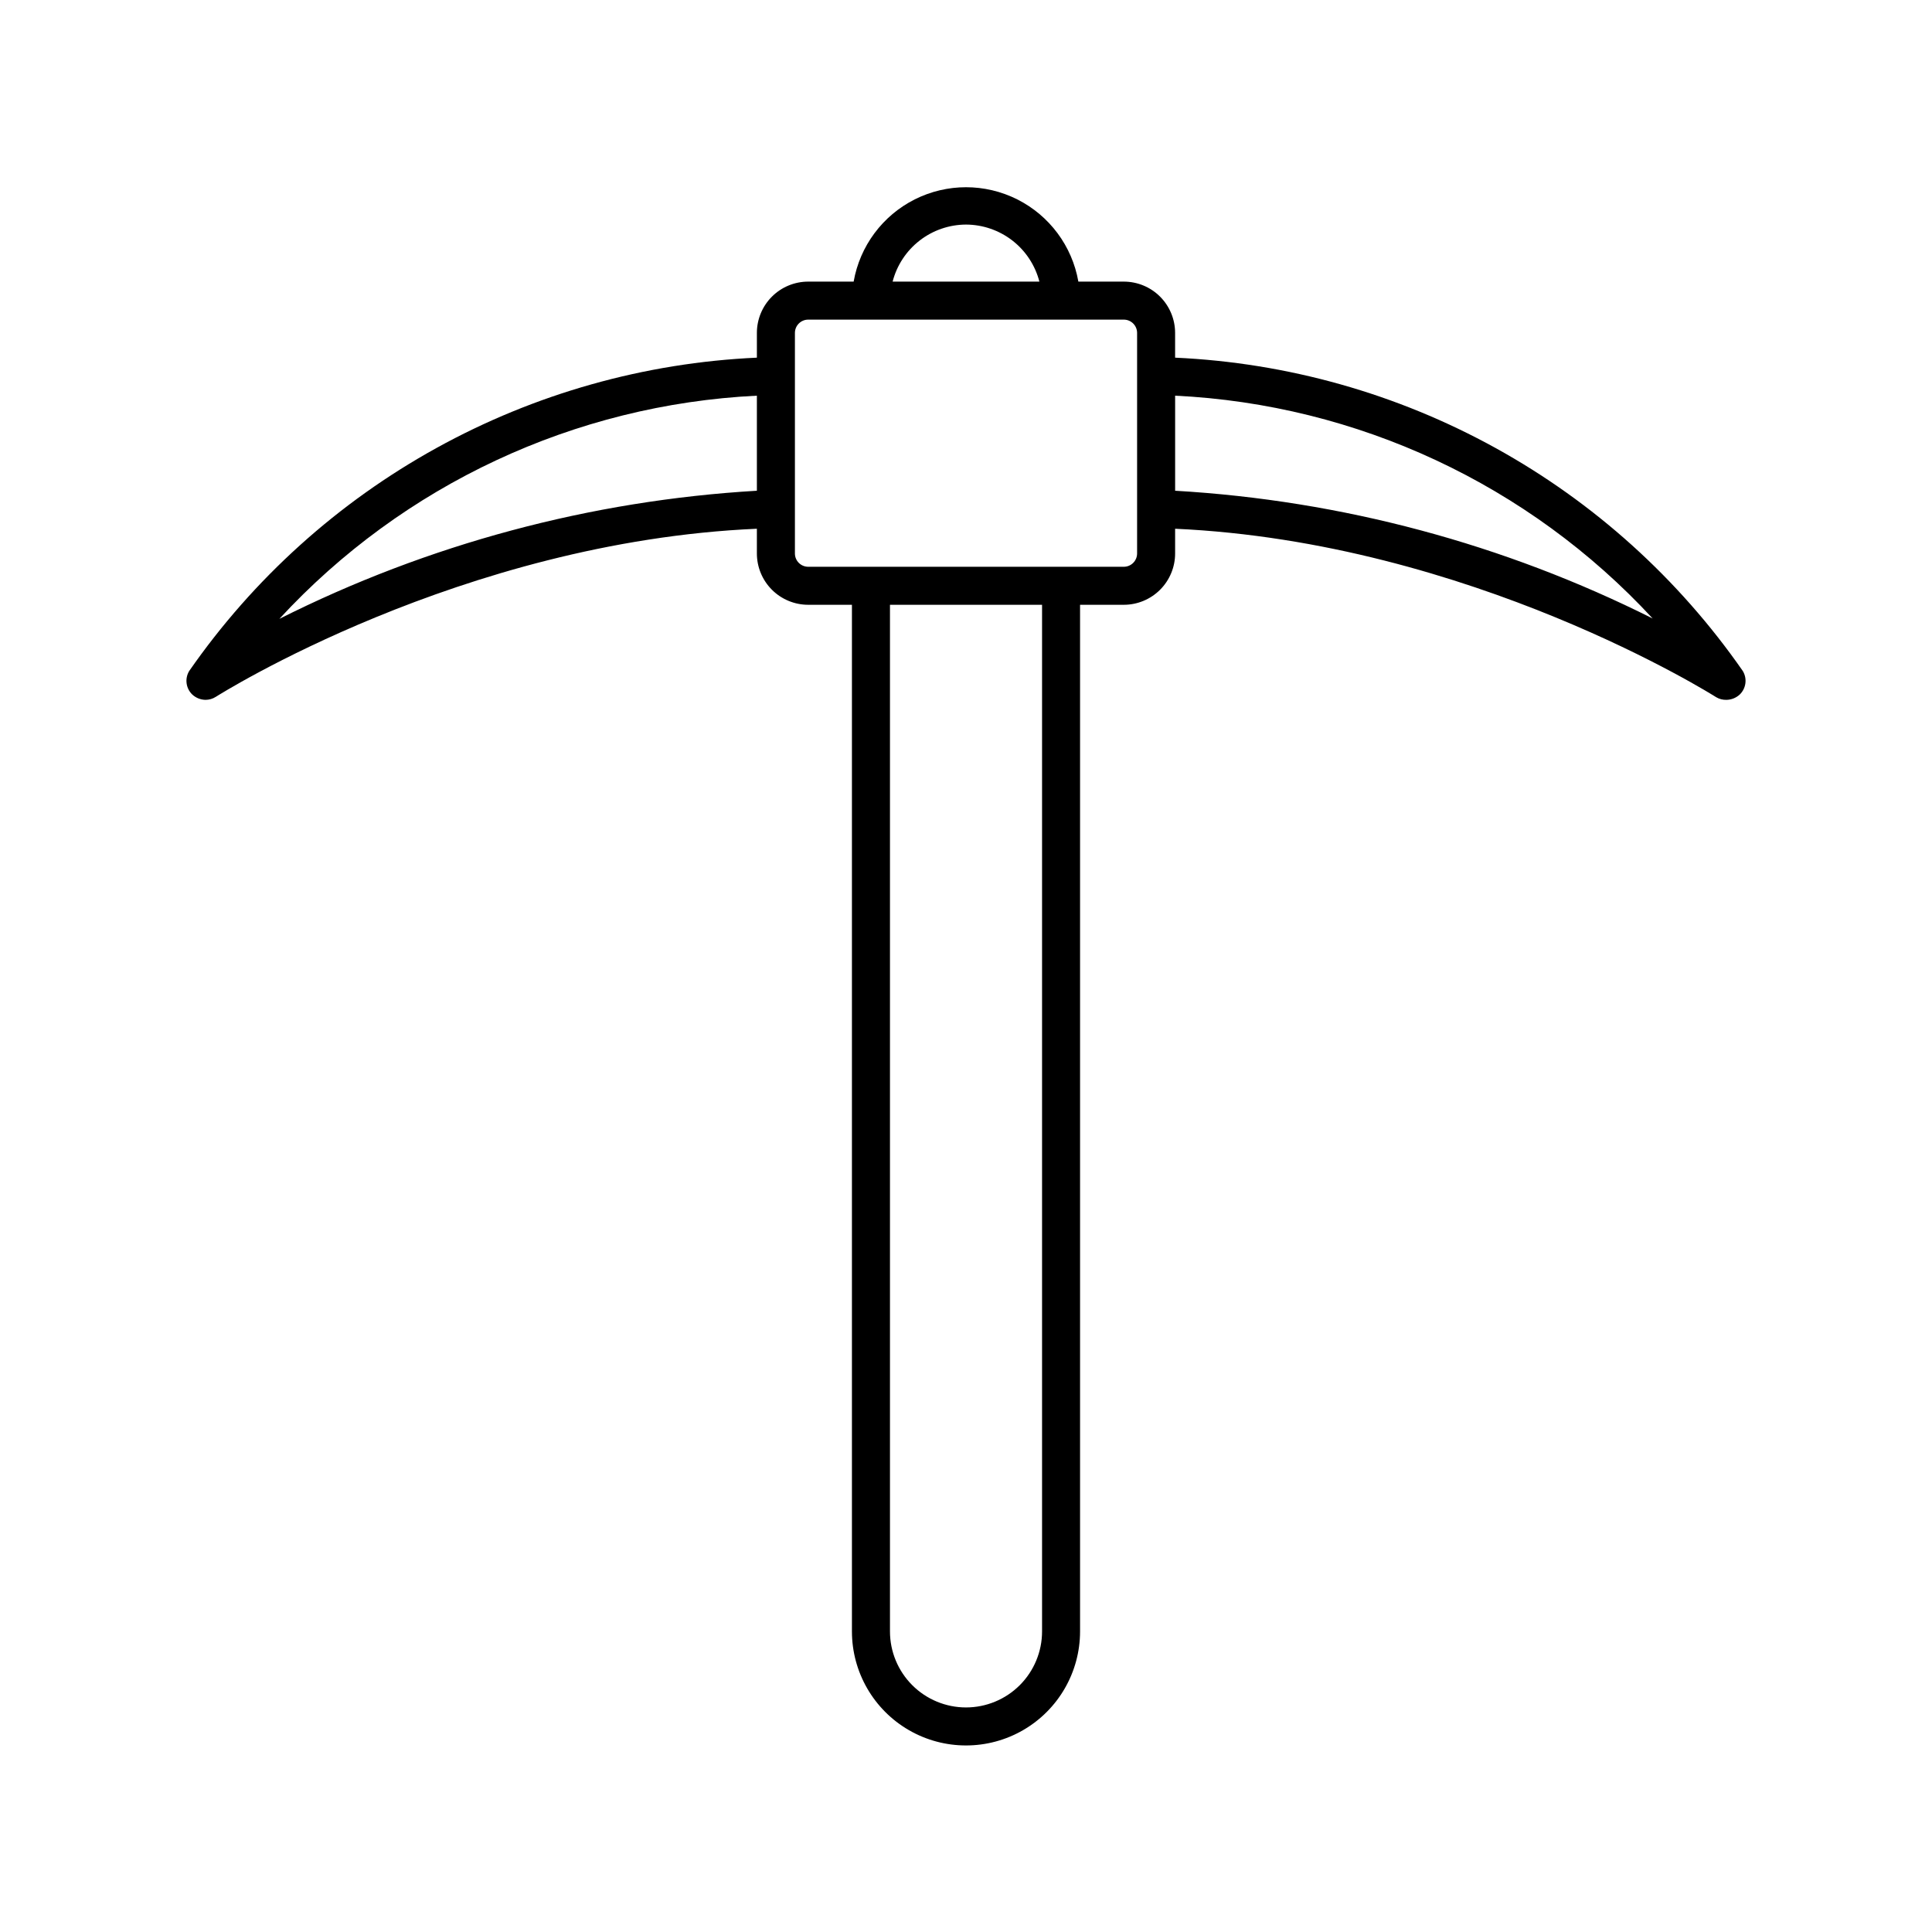
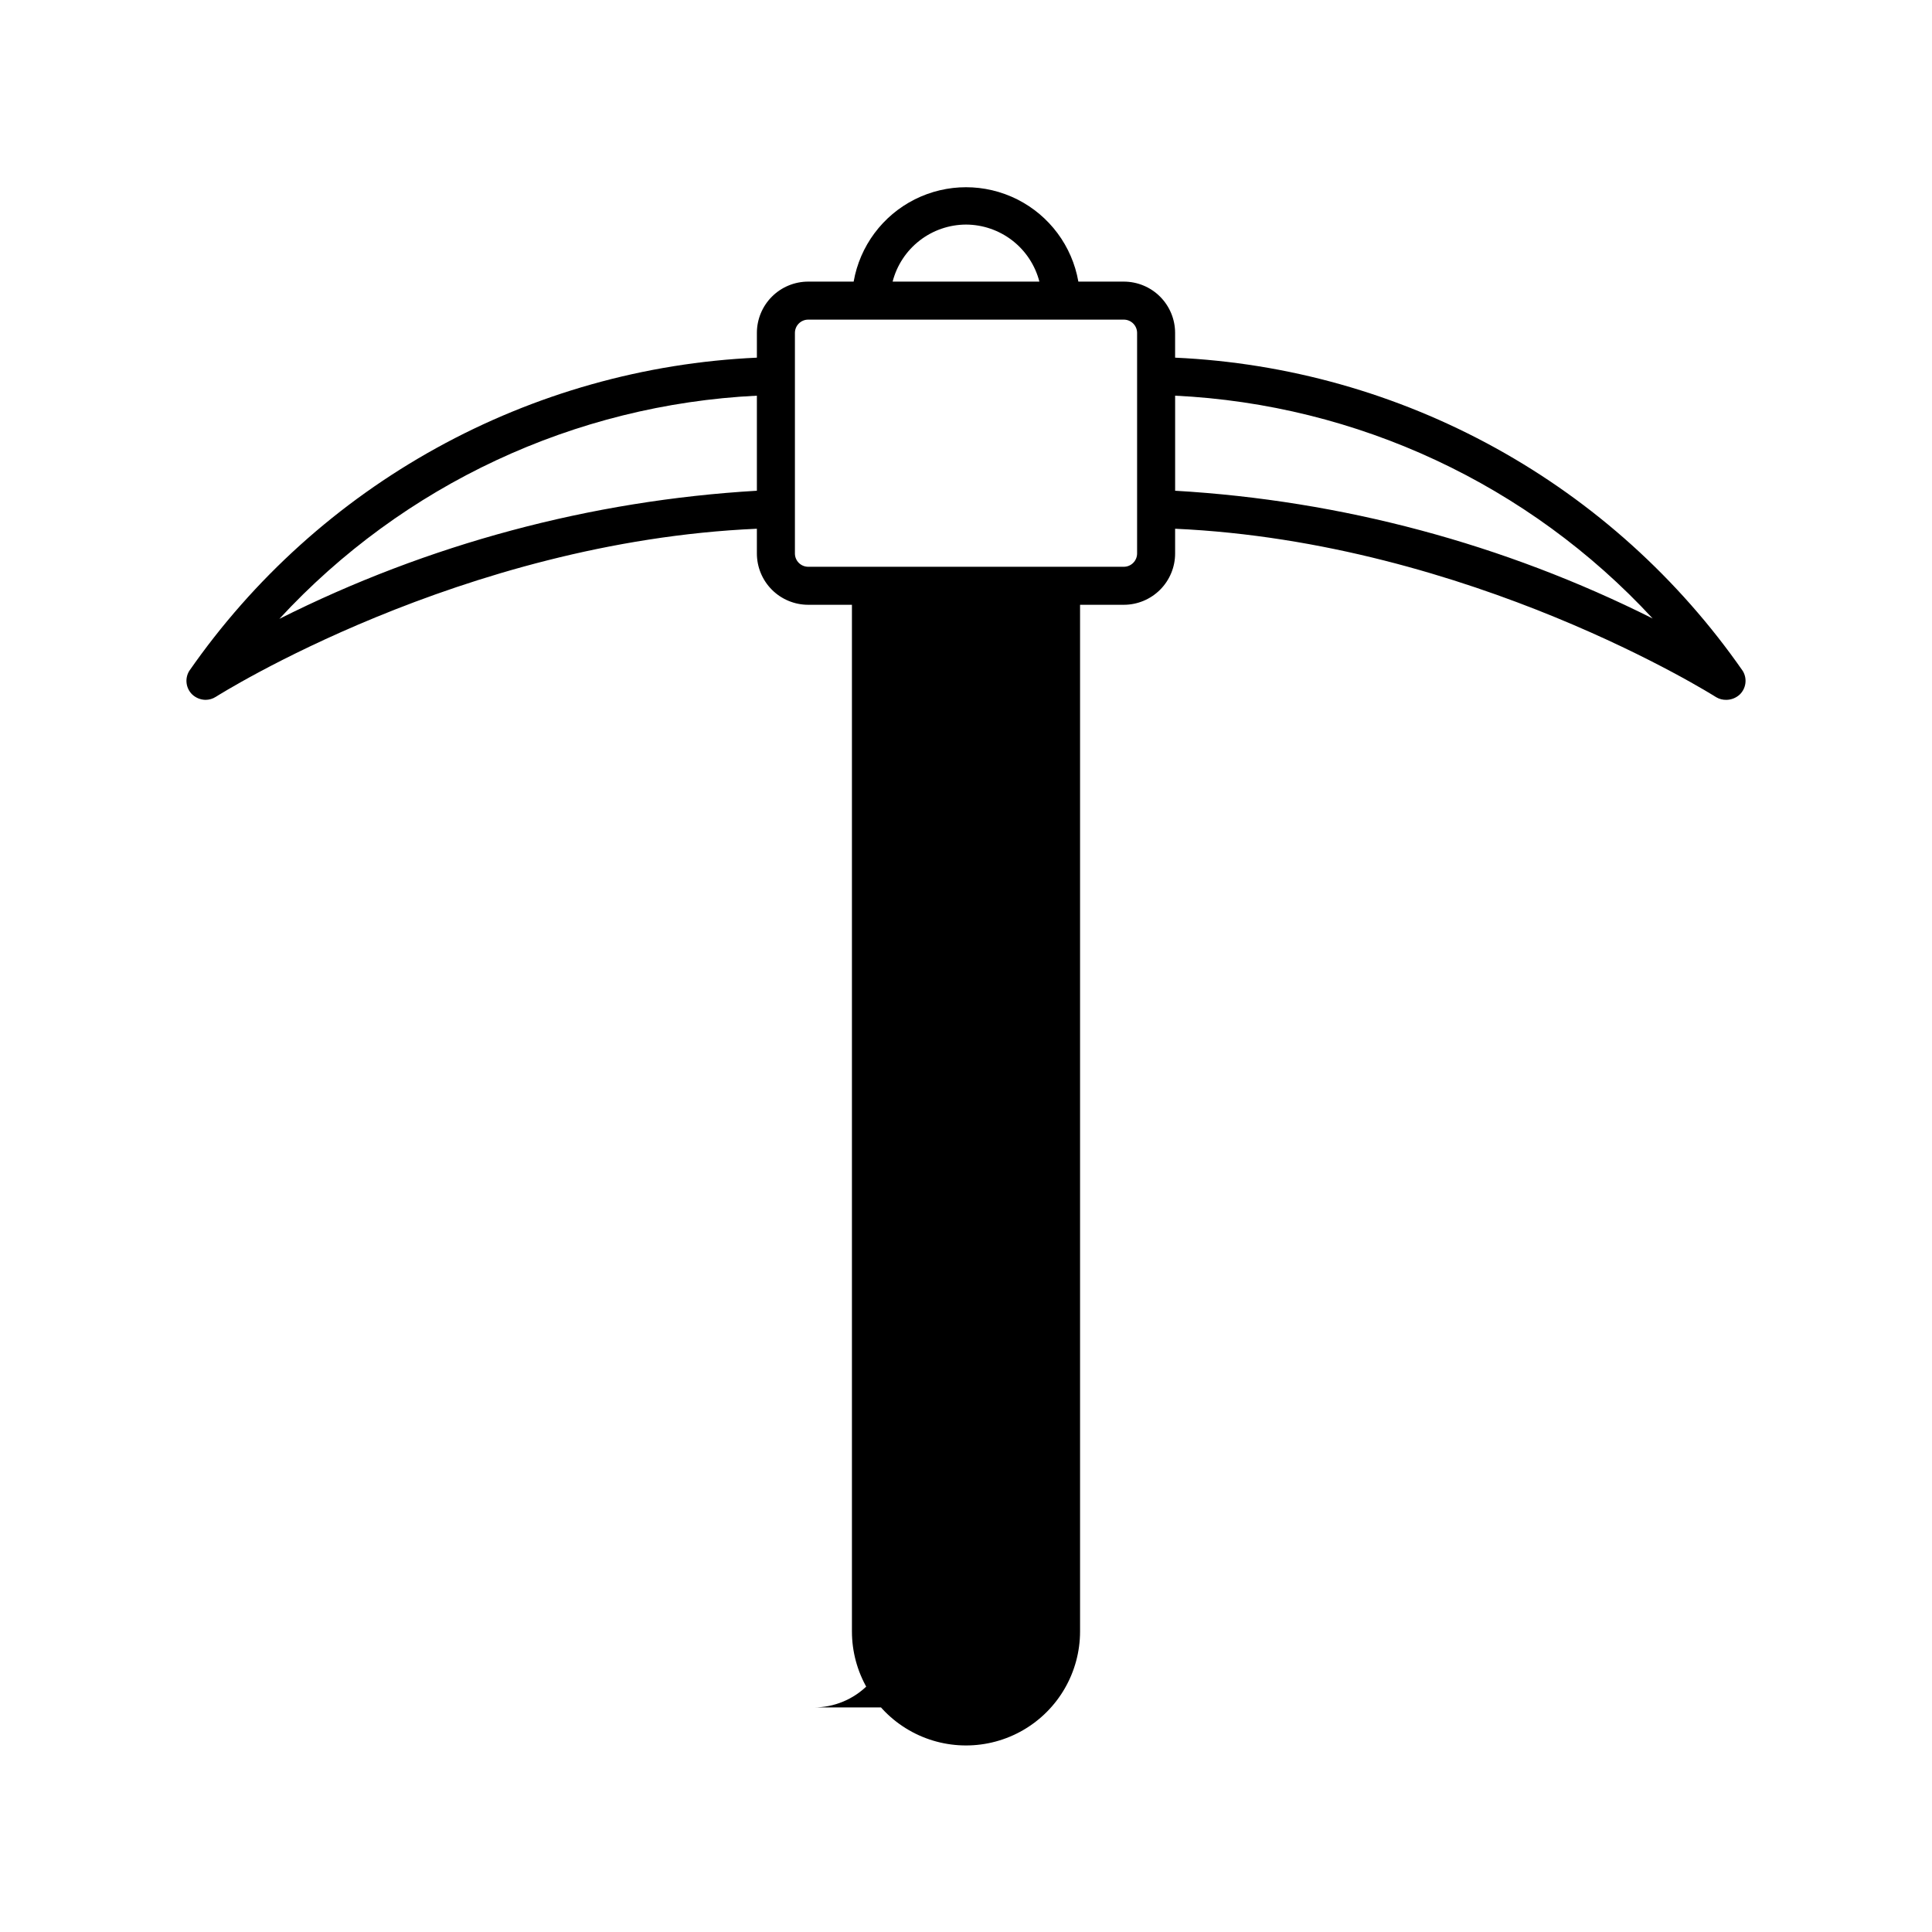
<svg xmlns="http://www.w3.org/2000/svg" fill="#000000" width="800px" height="800px" version="1.1" viewBox="144 144 512 512">
-   <path d="m441.82 218.63h-12.043c-1.648-9.418-7.656-17.5-16.199-21.793-8.539-4.293-18.609-4.293-27.152 0-8.543 4.293-14.551 12.375-16.199 21.793h-12.039c-3.609 0-7.07 1.43-9.621 3.981-2.551 2.555-3.984 6.012-3.984 9.621v6.551c-29.77 1.348-58.824 9.539-84.914 23.941-26.09 14.398-48.512 34.617-65.523 59.086-1.227 2.012-0.891 4.609 0.809 6.246 0.961 0.891 2.215 1.395 3.527 1.41 0.965-0.004 1.906-0.281 2.719-0.805 0.656-0.402 64.941-41.113 143.38-44.539v6.551c0 3.609 1.434 7.066 3.984 9.617 2.551 2.551 6.012 3.984 9.621 3.984h11.586v272.06c0 10.801 5.762 20.777 15.113 26.18 9.355 5.398 20.879 5.398 30.23 0 9.352-5.402 15.113-15.379 15.113-26.18v-272.06h11.59c3.606 0 7.066-1.434 9.617-3.984 2.551-2.551 3.984-6.008 3.984-9.617v-6.551c78.344 3.527 142.73 44.234 143.38 44.637v0.004c0.824 0.488 1.766 0.73 2.723 0.703 1.309-0.016 2.566-0.52 3.527-1.41 1.695-1.637 2.031-4.234 0.805-6.246-17.012-24.469-39.43-44.688-65.52-59.086-26.09-14.402-55.148-22.594-84.918-23.941v-6.551c0-3.609-1.434-7.066-3.984-9.621-2.551-2.551-6.012-3.981-9.617-3.981zm0 75.57h-83.633c-1.949 0-3.527-1.578-3.527-3.527v-58.441c0-1.949 1.578-3.527 3.527-3.527h83.633c1.945 0 3.523 1.578 3.523 3.527v58.441c0 0.934-0.371 1.832-1.031 2.492-0.66 0.664-1.559 1.035-2.492 1.035zm-41.816 302.29c-5.348 0-10.473-2.125-14.25-5.902-3.781-3.781-5.902-8.906-5.902-14.25v-272.06h40.305v272.06c0 5.344-2.125 10.469-5.902 14.25-3.781 3.777-8.906 5.902-14.25 5.902zm-55.422-322.44c-44.055 2.59-87.121 14.145-126.55 33.957 32.797-35.547 78.246-56.789 126.55-59.148zm55.422-70.535c4.453 0.016 8.781 1.508 12.301 4.242s6.031 6.559 7.144 10.875h-38.895c1.113-4.316 3.629-8.141 7.148-10.875 3.516-2.734 7.844-4.227 12.301-4.242zm55.418 45.344c48.293 2.332 93.742 23.539 126.55 59.047-39.441-19.777-82.504-31.297-126.55-33.855z" />
+   <path d="m441.82 218.63h-12.043c-1.648-9.418-7.656-17.5-16.199-21.793-8.539-4.293-18.609-4.293-27.152 0-8.543 4.293-14.551 12.375-16.199 21.793h-12.039c-3.609 0-7.07 1.43-9.621 3.981-2.551 2.555-3.984 6.012-3.984 9.621v6.551c-29.77 1.348-58.824 9.539-84.914 23.941-26.09 14.398-48.512 34.617-65.523 59.086-1.227 2.012-0.891 4.609 0.809 6.246 0.961 0.891 2.215 1.395 3.527 1.41 0.965-0.004 1.906-0.281 2.719-0.805 0.656-0.402 64.941-41.113 143.38-44.539v6.551c0 3.609 1.434 7.066 3.984 9.617 2.551 2.551 6.012 3.984 9.621 3.984h11.586v272.06c0 10.801 5.762 20.777 15.113 26.18 9.355 5.398 20.879 5.398 30.23 0 9.352-5.402 15.113-15.379 15.113-26.18v-272.06h11.59c3.606 0 7.066-1.434 9.617-3.984 2.551-2.551 3.984-6.008 3.984-9.617v-6.551c78.344 3.527 142.73 44.234 143.38 44.637v0.004c0.824 0.488 1.766 0.73 2.723 0.703 1.309-0.016 2.566-0.52 3.527-1.41 1.695-1.637 2.031-4.234 0.805-6.246-17.012-24.469-39.43-44.688-65.52-59.086-26.09-14.402-55.148-22.594-84.918-23.941v-6.551c0-3.609-1.434-7.066-3.984-9.621-2.551-2.551-6.012-3.981-9.617-3.981zm0 75.57h-83.633c-1.949 0-3.527-1.578-3.527-3.527v-58.441c0-1.949 1.578-3.527 3.527-3.527h83.633c1.945 0 3.523 1.578 3.523 3.527v58.441c0 0.934-0.371 1.832-1.031 2.492-0.66 0.664-1.559 1.035-2.492 1.035zm-41.816 302.29c-5.348 0-10.473-2.125-14.25-5.902-3.781-3.781-5.902-8.906-5.902-14.25v-272.06v272.06c0 5.344-2.125 10.469-5.902 14.25-3.781 3.777-8.906 5.902-14.25 5.902zm-55.422-322.44c-44.055 2.59-87.121 14.145-126.55 33.957 32.797-35.547 78.246-56.789 126.55-59.148zm55.422-70.535c4.453 0.016 8.781 1.508 12.301 4.242s6.031 6.559 7.144 10.875h-38.895c1.113-4.316 3.629-8.141 7.148-10.875 3.516-2.734 7.844-4.227 12.301-4.242zm55.418 45.344c48.293 2.332 93.742 23.539 126.55 59.047-39.441-19.777-82.504-31.297-126.55-33.855z" />
</svg>